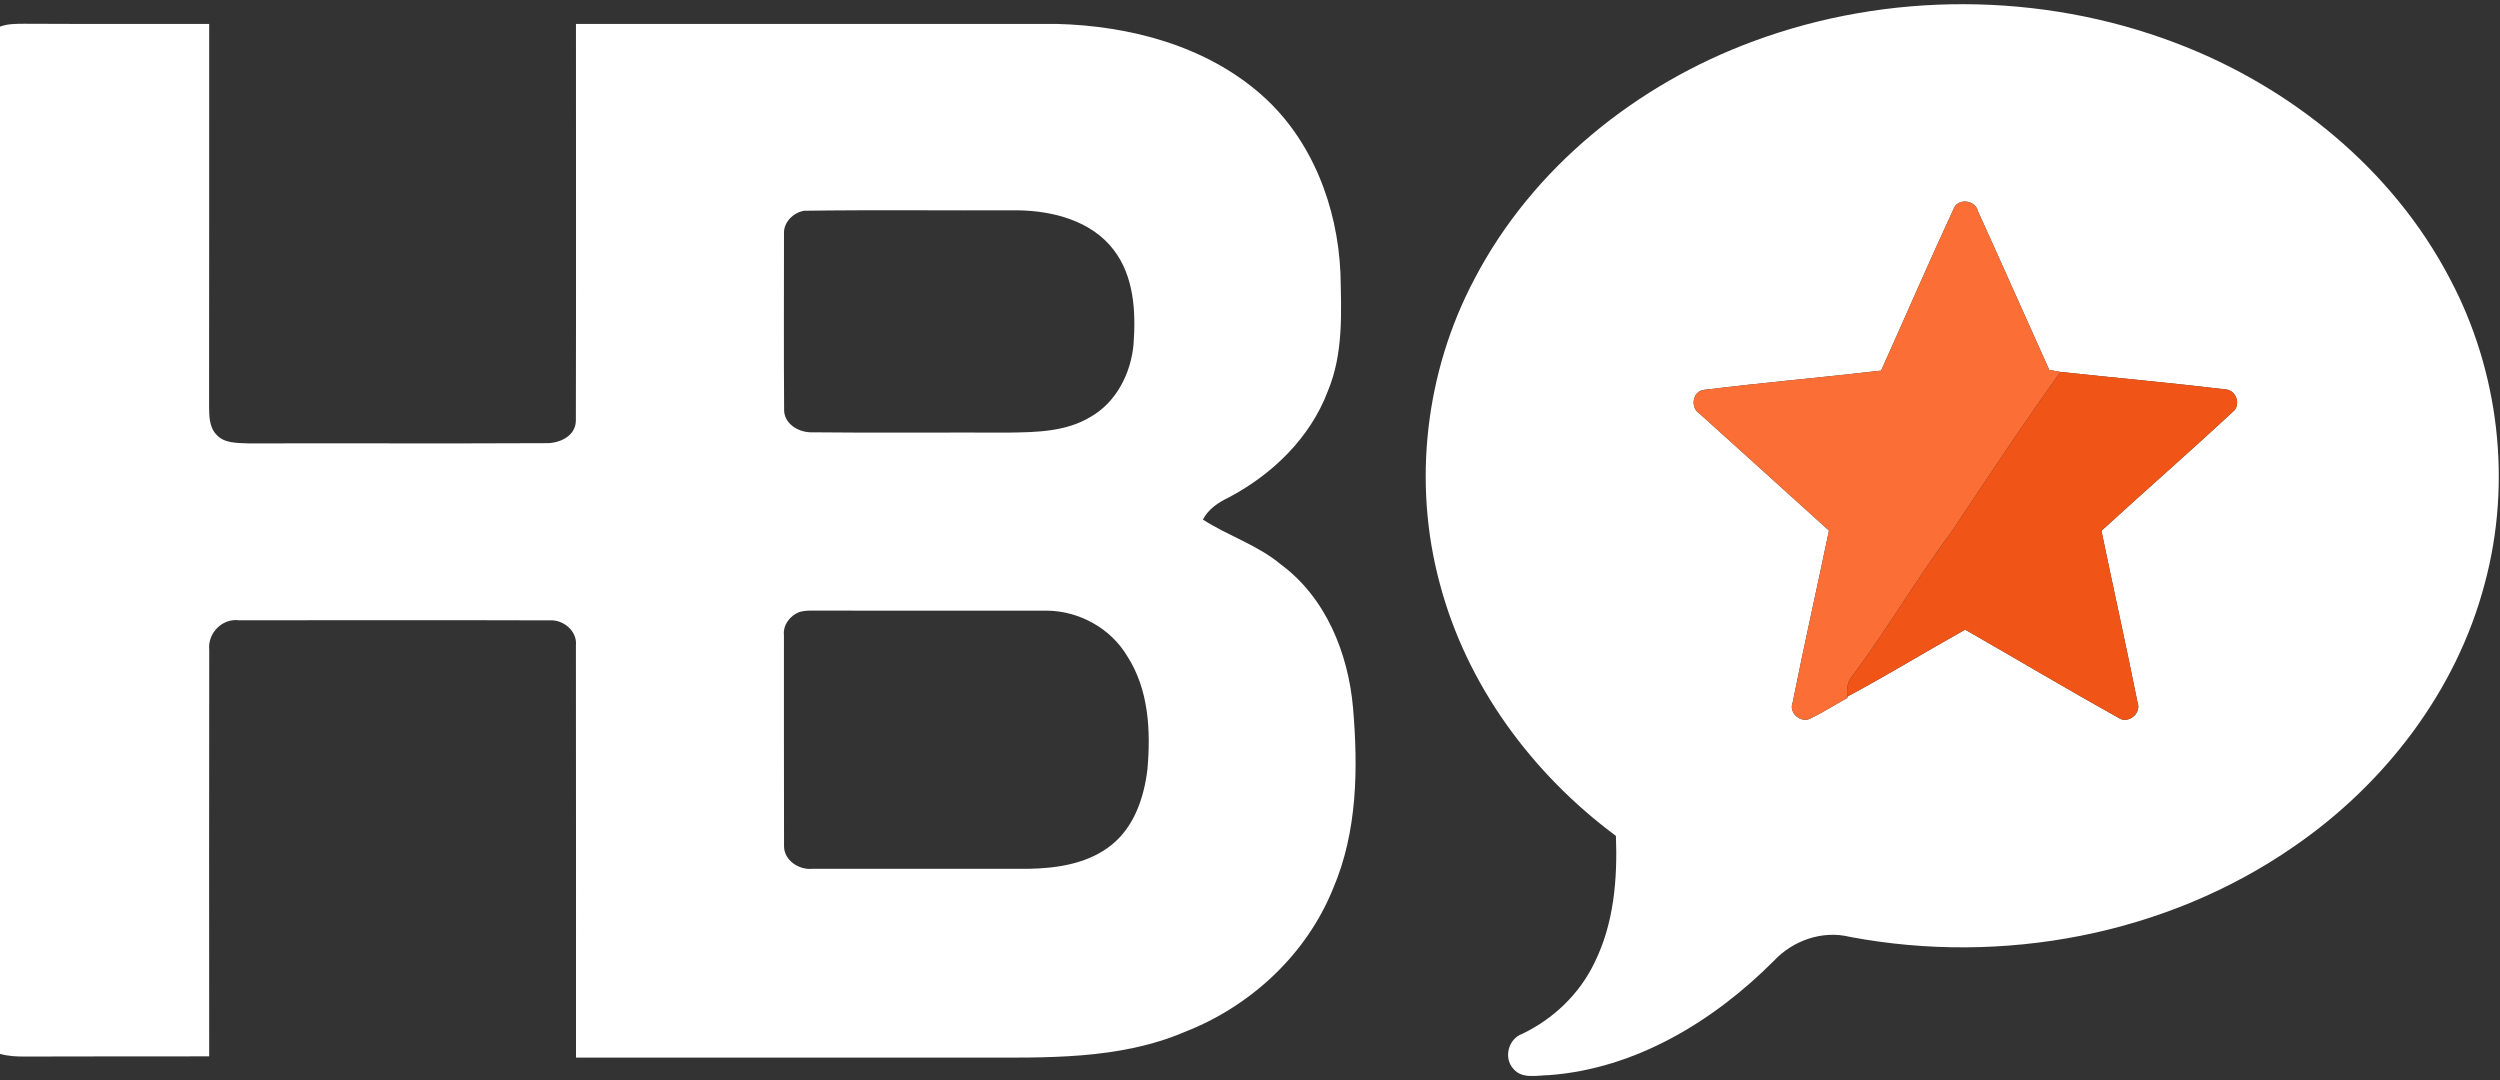
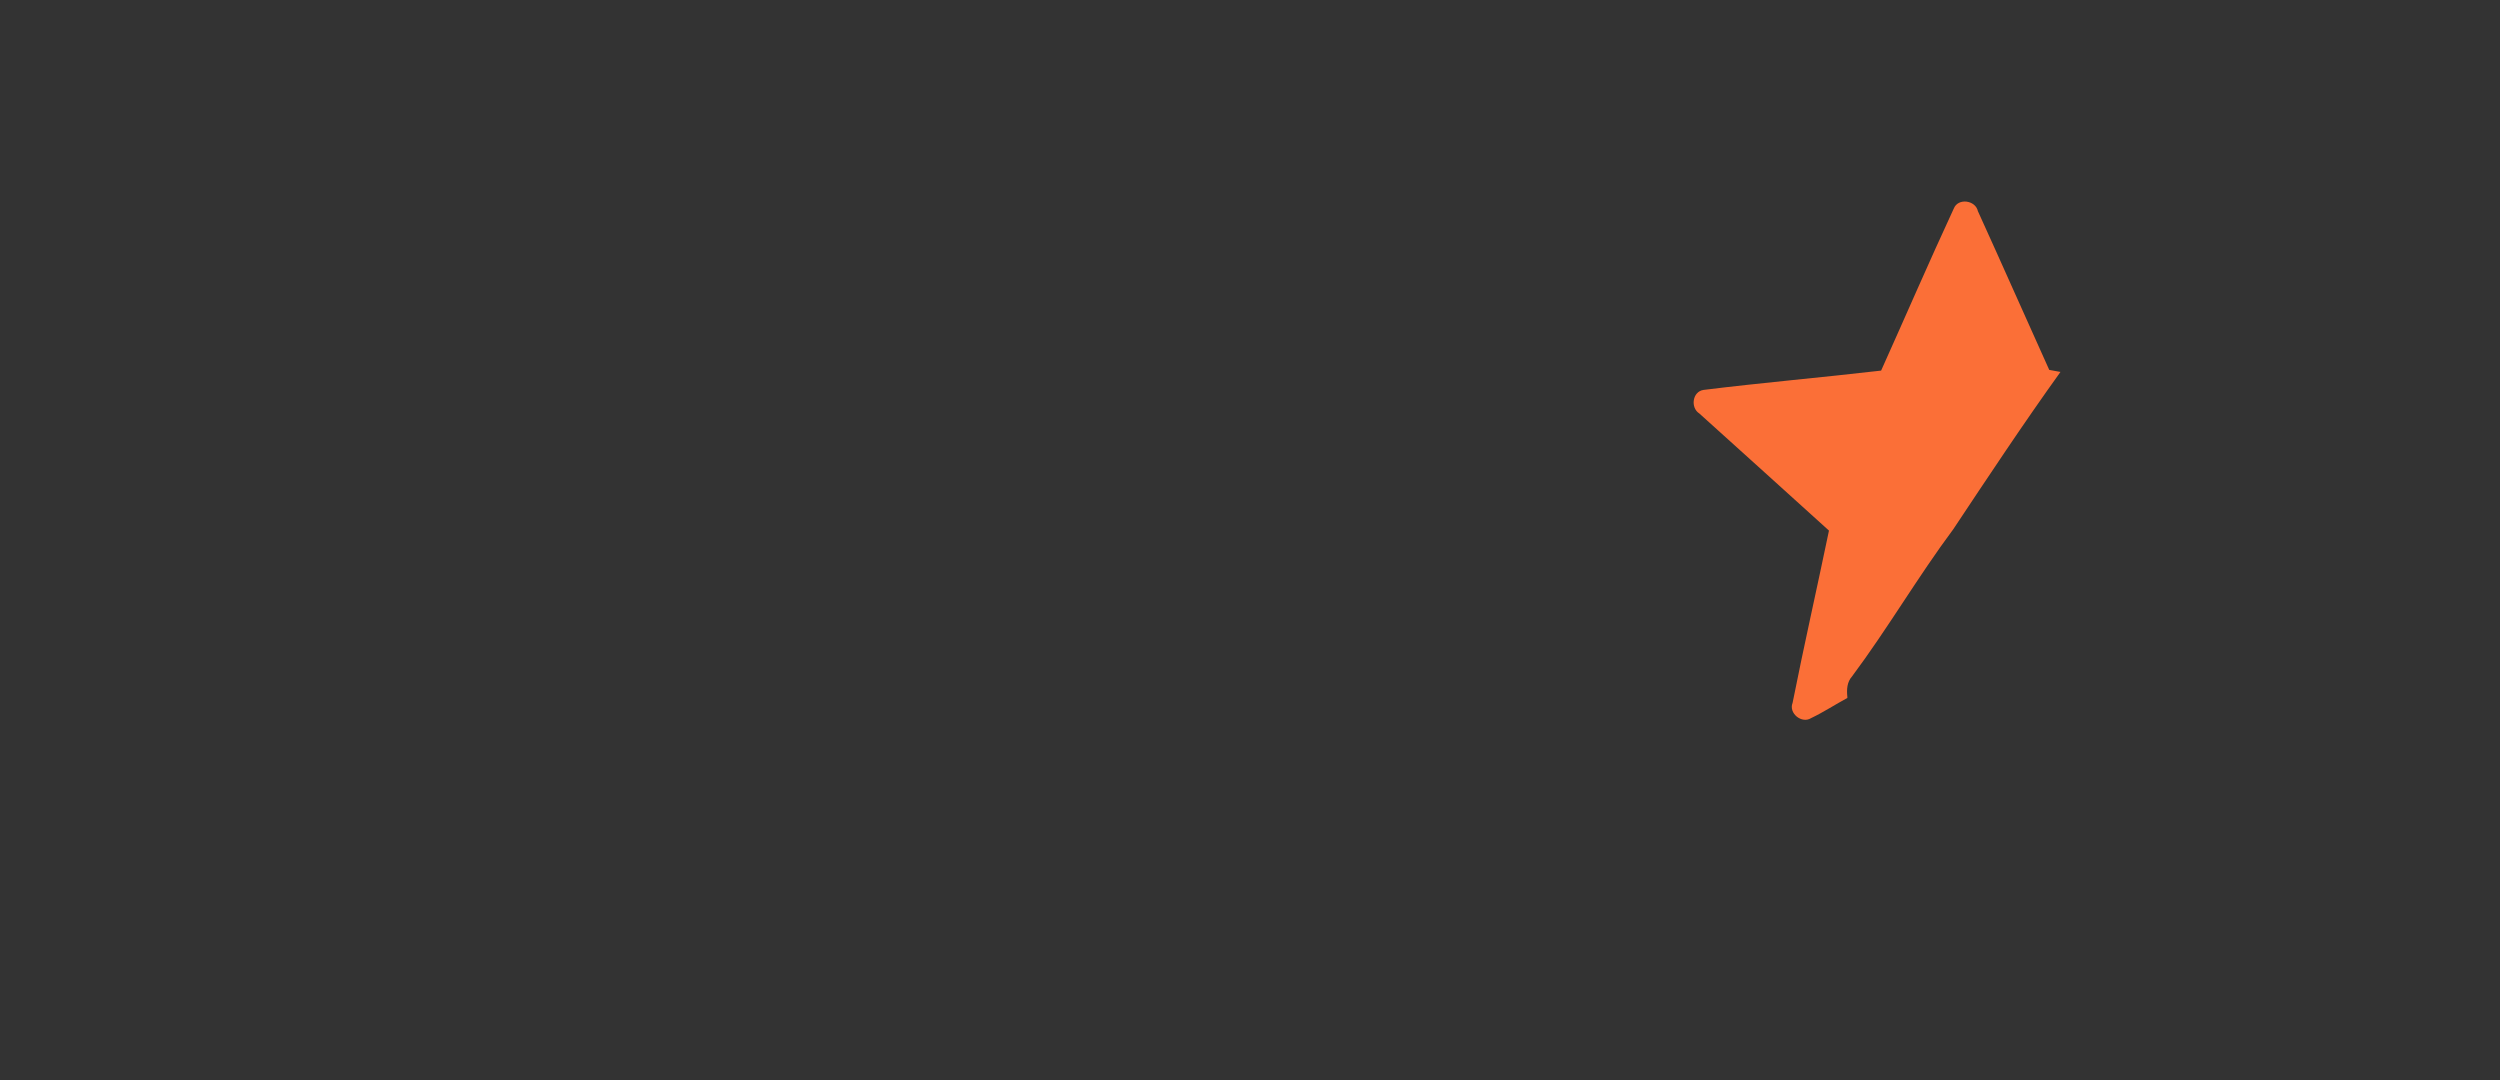
<svg xmlns="http://www.w3.org/2000/svg" width="523pt" height="226pt" viewBox="0 0 523 226" version="1.1">
  <rect x="0" y="0" width="523" height="226" fill="#333333" stroke="none" />
  <g id="#ffffffff">
-     <path fill="#ffffff" opacity="1.00" d=" M 366.89 8.60 C 395.00 -1.79 426.86 -1.70 454.90 8.89 C 479.05 17.98 500.53 35.31 512.55 58.37 C 522.81 77.72 525.52 100.95 519.80 122.10 C 513.90 144.53 498.96 163.96 479.99 177.02 C 453.26 195.61 418.87 202.01 387.02 196.00 C 381.25 194.56 375.05 196.75 371.05 201.05 C 358.47 213.66 342.13 223.59 324.04 224.92 C 321.55 224.94 318.40 225.81 316.58 223.57 C 314.49 221.29 315.56 217.30 318.46 216.28 C 324.94 213.17 330.42 207.96 333.54 201.45 C 337.63 193.26 338.40 183.89 338.05 174.87 C 320.52 161.87 306.79 143.30 301.20 122.06 C 295.49 100.92 298.19 77.73 308.44 58.40 C 320.59 35.07 342.40 17.62 366.89 8.60 M 408.73 43.63 C 403.52 54.86 398.61 66.24 393.53 77.53 C 381.15 78.97 368.74 80.04 356.38 81.57 C 354.03 81.92 353.60 85.30 355.51 86.51 C 364.54 94.67 373.60 102.81 382.62 111.00 C 380.13 123.02 377.40 135.00 375.01 147.04 C 374.13 149.21 376.93 151.47 378.88 150.23 C 381.49 148.99 383.92 147.38 386.47 146.01 L 386.46 145.73 C 394.80 141.28 402.86 136.32 411.11 131.72 C 421.79 137.82 432.34 144.13 443.09 150.10 C 445.08 151.62 448.05 149.30 447.18 146.99 C 444.78 134.99 442.10 123.03 439.62 111.04 C 448.75 102.68 458.08 94.54 467.14 86.11 C 468.87 84.73 467.83 81.66 465.68 81.47 C 454.16 80.10 442.59 79.04 431.05 77.81 C 430.46 77.70 429.29 77.48 428.70 77.38 C 423.70 66.32 418.81 55.22 413.78 44.18 C 413.28 41.86 409.62 41.36 408.73 43.63 Z" />
-     <path fill="#ffffff" opacity="1.00" d=" M 0.00 5.57 C 1.62 4.96 3.37 4.98 5.07 4.97 C 17.97 5.04 30.86 4.98 43.76 5.01 C 43.74 31.65 43.78 58.30 43.74 84.95 C 43.77 86.97 43.74 89.24 45.19 90.83 C 46.85 92.81 49.68 92.65 52.02 92.76 C 72.70 92.71 93.38 92.81 114.06 92.71 C 116.94 92.82 120.46 91.30 120.47 87.96 C 120.54 60.31 120.48 32.66 120.49 5.01 C 153.99 4.99 187.48 5.01 220.97 5.00 C 236.34 5.38 252.34 9.56 264.05 19.97 C 274.52 29.28 279.80 43.27 280.42 57.05 C 280.61 65.34 281.06 73.98 277.79 81.80 C 274.11 91.60 266.16 99.26 257.03 104.08 C 254.85 105.13 252.79 106.49 251.65 108.70 C 256.93 112.11 263.10 114.01 267.98 118.10 C 277.38 125.05 282.04 136.66 283.05 148.02 C 284.13 160.72 283.98 173.99 278.88 185.89 C 273.32 199.67 261.66 210.49 247.89 215.86 C 234.04 221.78 218.71 221.24 203.97 221.25 C 176.14 221.25 148.32 221.25 120.50 221.25 C 120.48 192.50 120.53 163.75 120.48 135.00 C 120.79 132.05 117.89 129.62 115.07 129.78 C 93.38 129.71 71.69 129.76 50.00 129.76 C 46.50 129.30 43.40 132.47 43.77 135.95 C 43.72 164.30 43.76 192.65 43.76 220.99 C 30.84 221.02 17.93 220.97 5.02 221.03 C 3.33 221.03 1.63 220.94 0.00 220.47 L 0.00 5.57 M 168.19 44.09 C 165.92 44.51 163.89 46.50 164.01 48.91 C 164.01 61.28 163.95 73.66 164.04 86.03 C 164.28 88.98 167.42 90.58 170.12 90.44 C 183.74 90.59 197.37 90.45 211.00 90.50 C 216.83 90.42 223.01 90.33 228.15 87.21 C 233.55 84.14 236.60 78.06 237.14 72.01 C 237.63 65.27 237.27 57.83 232.97 52.26 C 228.32 46.18 220.29 44.11 212.97 44.00 C 198.04 44.06 183.11 43.88 168.19 44.09 M 167.17 128.06 C 165.24 128.82 163.76 130.78 164.00 132.91 C 164.01 147.63 163.98 162.35 164.02 177.07 C 164.06 180.04 167.19 182.05 169.97 181.75 C 184.99 181.76 200.02 181.74 215.04 181.76 C 221.18 181.66 227.75 180.68 232.64 176.67 C 237.35 172.84 239.36 166.72 240.05 160.88 C 240.75 152.86 240.32 144.23 235.82 137.27 C 232.38 131.46 225.80 127.83 219.08 127.75 C 203.39 127.74 187.69 127.78 172.00 127.74 C 170.39 127.80 168.72 127.56 167.17 128.06 Z" />
-   </g>
+     </g>
  <g id="#fb6f37ff">
    <path fill="#fb6f37" opacity="1.00" d=" M 408.73 43.63 C 409.62 41.36 413.28 41.86 413.78 44.18 C 418.81 55.22 423.70 66.32 428.70 77.38 C 429.29 77.48 430.46 77.70 431.05 77.81 C 423.31 88.59 415.98 99.66 408.63 110.71 C 401.19 120.71 394.90 131.51 387.45 141.50 C 386.39 142.68 386.31 144.24 386.46 145.73 L 386.47 146.01 C 383.92 147.38 381.49 148.99 378.88 150.23 C 376.93 151.47 374.13 149.21 375.01 147.04 C 377.40 135.00 380.13 123.02 382.62 111.00 C 373.60 102.81 364.54 94.67 355.51 86.51 C 353.60 85.30 354.03 81.92 356.38 81.57 C 368.74 80.04 381.15 78.97 393.53 77.53 C 398.61 66.24 403.52 54.86 408.73 43.63 Z" />
  </g>
  <g id="#f05416ff">
-     <path fill="#f05416" opacity="1.00" d=" M 431.05 77.81 C 442.59 79.04 454.16 80.10 465.68 81.47 C 467.83 81.66 468.87 84.73 467.14 86.11 C 458.08 94.54 448.75 102.68 439.62 111.04 C 442.10 123.03 444.78 134.99 447.18 146.99 C 448.05 149.30 445.08 151.62 443.09 150.10 C 432.34 144.13 421.79 137.82 411.11 131.72 C 402.86 136.32 394.80 141.28 386.46 145.73 C 386.31 144.24 386.39 142.68 387.45 141.50 C 394.90 131.51 401.19 120.71 408.63 110.71 C 415.98 99.66 423.31 88.59 431.05 77.81 Z" />
-   </g>
+     </g>
</svg>